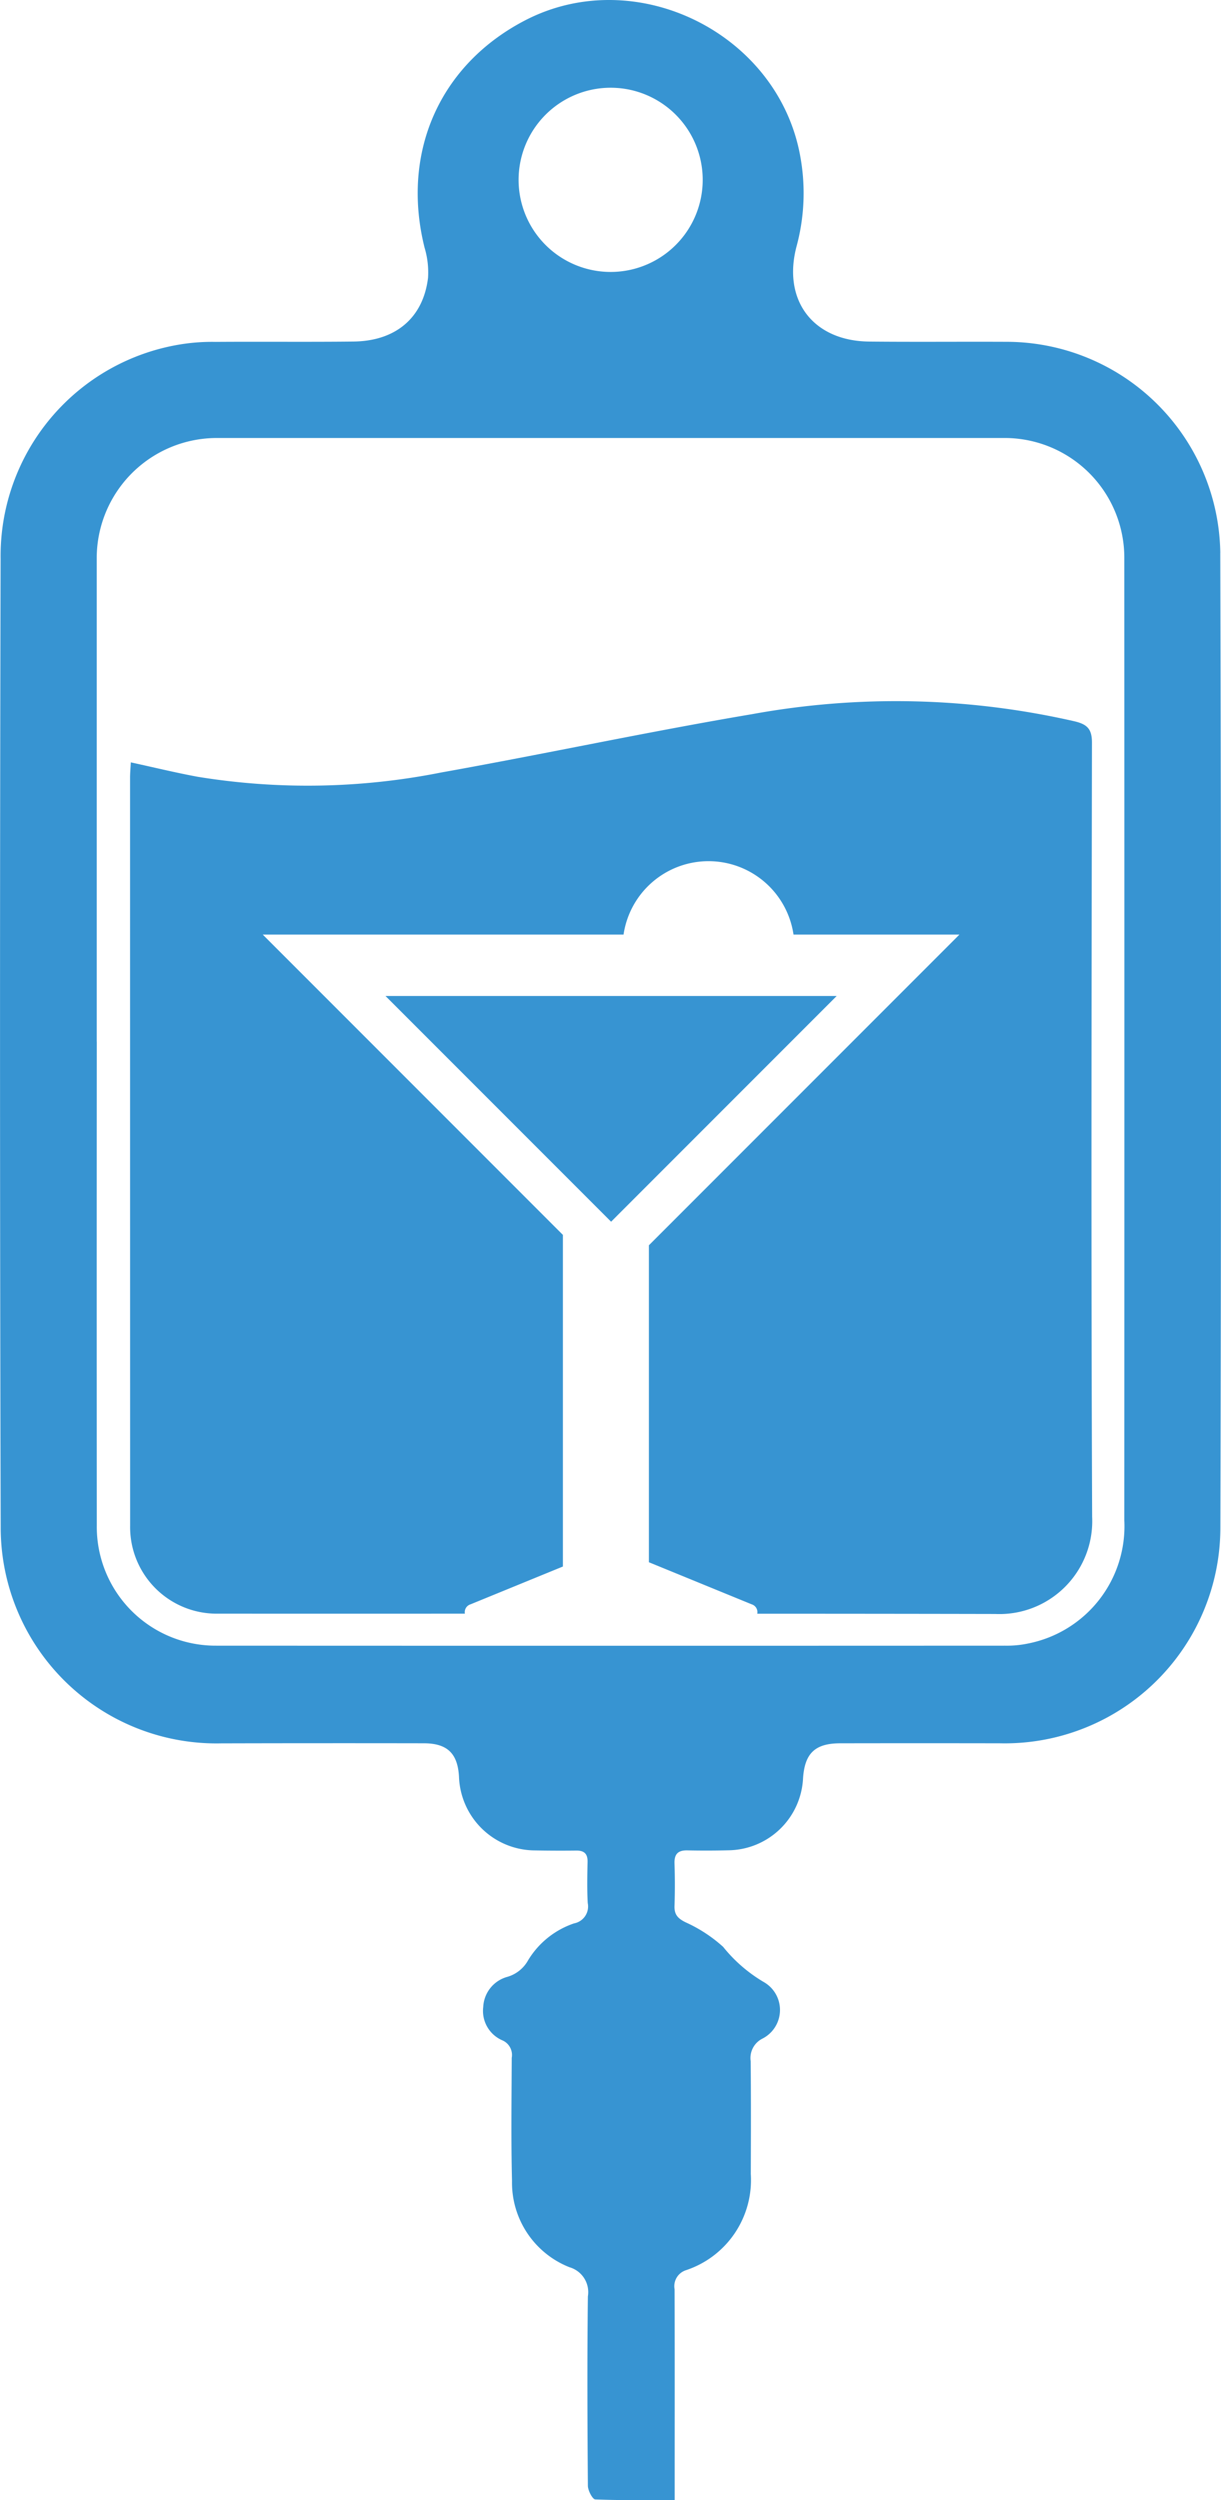
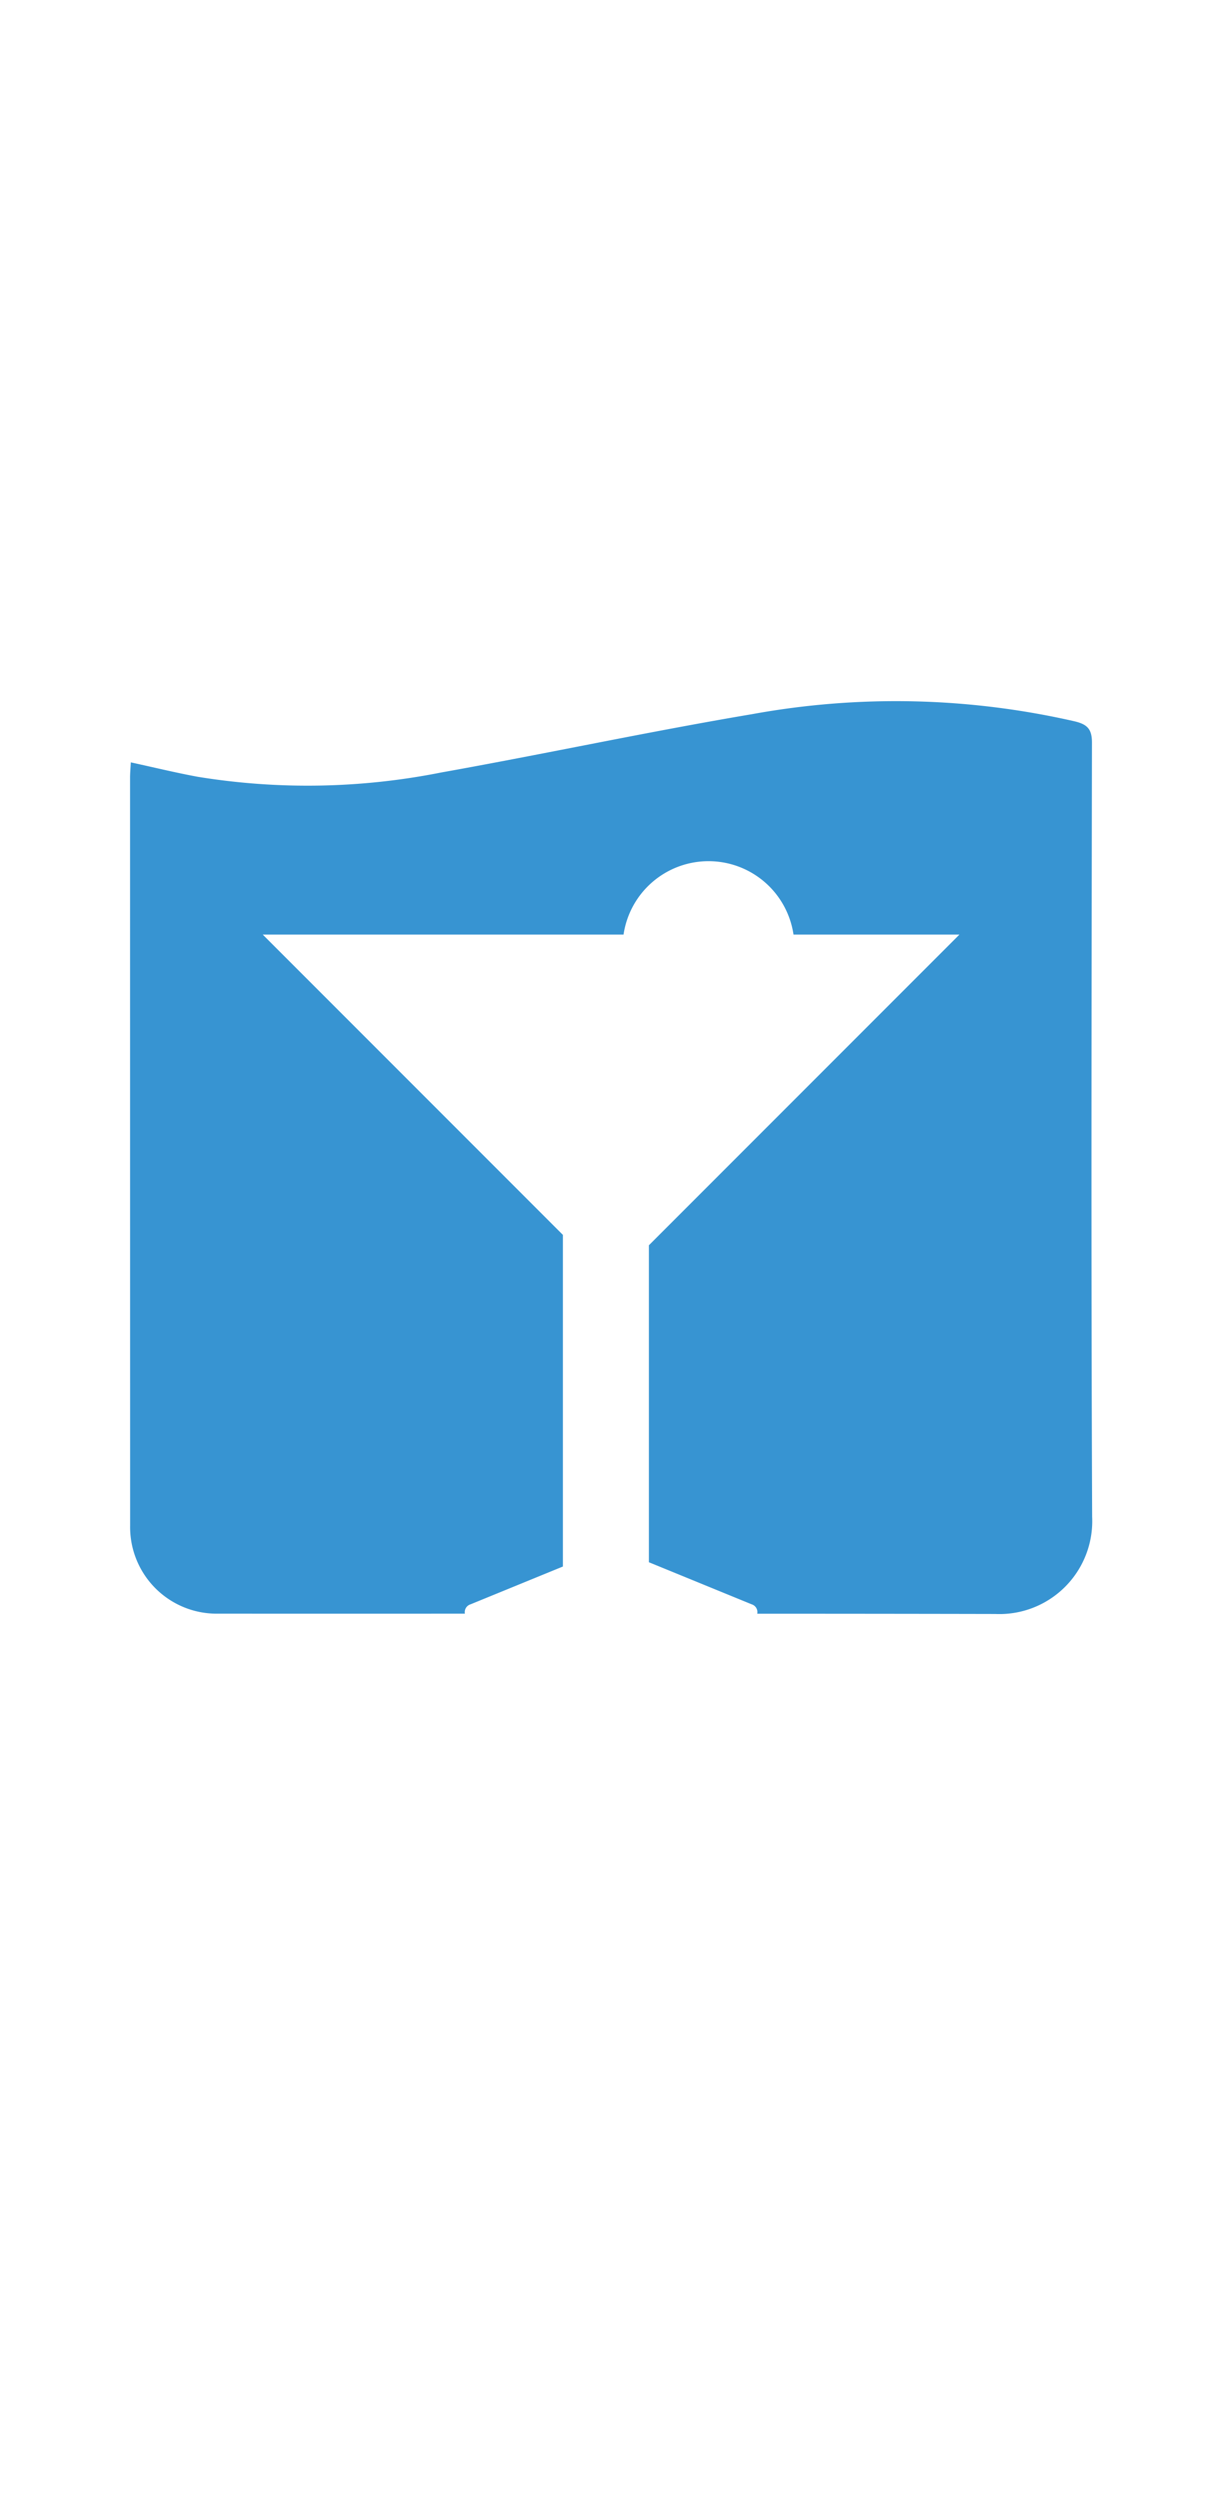
<svg xmlns="http://www.w3.org/2000/svg" width="90.711" height="185.643" viewBox="0 0 90.711 185.643">
-   <path d="M90.659 41.052A15.9 15.9 0 0074.8 25.38c-3.413-.017-6.825.019-10.238-.018-4.161-.046-6.454-3.068-5.377-7.095a15.148 15.148 0 00.285-6.571C57.878 2.5 47.277-2.775 39.009 1.513c-6.355 3.3-9.229 9.816-7.467 16.876a6.376 6.376 0 01.258 2.242c-.359 2.963-2.395 4.692-5.533 4.729-3.412.041-6.825 0-10.237.026a14.741 14.741 0 00-2.6.181A15.905 15.905 0 00.046 41.488q-.089 35.94.006 71.882a16.032 16.032 0 0016.4 16.079q7.515-.02 15.03-.006c1.752 0 2.523.756 2.618 2.485a5.671 5.671 0 005.657 5.47q1.525.029 3.05.011c.593-.007.858.237.845.845-.022 1.016-.043 2.035.012 3.048a1.278 1.278 0 01-1.017 1.514 6.364 6.364 0 00-3.414 2.741 2.584 2.584 0 01-1.532 1.226 2.436 2.436 0 00-1.8 2.235 2.379 2.379 0 001.422 2.483 1.184 1.184 0 01.695 1.3c-.011 3.05-.055 6.1.021 9.148a6.749 6.749 0 004.272 6.4 1.925 1.925 0 011.364 2.168c-.055 4.682-.036 9.366 0 14.049 0 .358.344 1.013.549 1.022 1.911.079 3.827.046 5.9.046v-1.6c0-4.683.008-9.366-.007-14.049a1.248 1.248 0 01.846-1.417 7.048 7.048 0 004.815-7.145c.01-2.795.019-5.591-.009-8.386a1.609 1.609 0 01.875-1.665 2.387 2.387 0 00.1-4.2 11.037 11.037 0 01-3.02-2.613 10.715 10.715 0 00-2.787-1.822c-.581-.288-.844-.573-.826-1.206a48.9 48.9 0 000-3.158c-.024-.7.257-.992.952-.978q1.524.032 3.05-.006a5.624 5.624 0 005.547-5.337c.121-1.861.888-2.6 2.739-2.608q5.936-.011 11.871 0a16.021 16.021 0 0016.394-16.079q.095-36.158-.008-72.317M45.328 6.515a6.839 6.839 0 11-6.8 6.787 6.842 6.842 0 016.8-6.787M76.4 122.03a7.667 7.667 0 01-1.726.165q-29.342.014-58.683 0a8.824 8.824 0 01-8.8-8.923q-.015-17.964 0-35.929h-.005v-35.82a8.924 8.924 0 018.969-9h58.357a8.893 8.893 0 019.016 8.943q.011 35.712 0 71.423a8.875 8.875 0 01-7.128 9.141" fill="#3794d2" />
-   <path d="M28.638 73.954L45.4 90.715l16.76-16.761z" fill="#3794d2" />
  <path d="M81.124 55.141c0-1.008-.351-1.355-1.278-1.578a59.535 59.535 0 00-23.993-.531c-7.717 1.3-15.372 2.952-23.077 4.327a50.791 50.791 0 01-18.076.321c-1.629-.3-3.239-.694-4.981-1.072-.022.437-.056.788-.056 1.138q0 27.767.005 55.532a6.429 6.429 0 006.56 6.54q9.155.007 18.31 0a.608.608 0 01.421-.693l6.86-2.807V91.694l-22.3-22.3h26.806a6.382 6.382 0 0112.627 0h12.327L48.208 92.465V116l7.63 3.123a.607.607 0 01.42.7q8.84 0 17.68.019a6.9 6.9 0 007.2-7.215c-.081-19.164-.045-38.328-.014-57.492" fill="#3794d2" />
</svg>